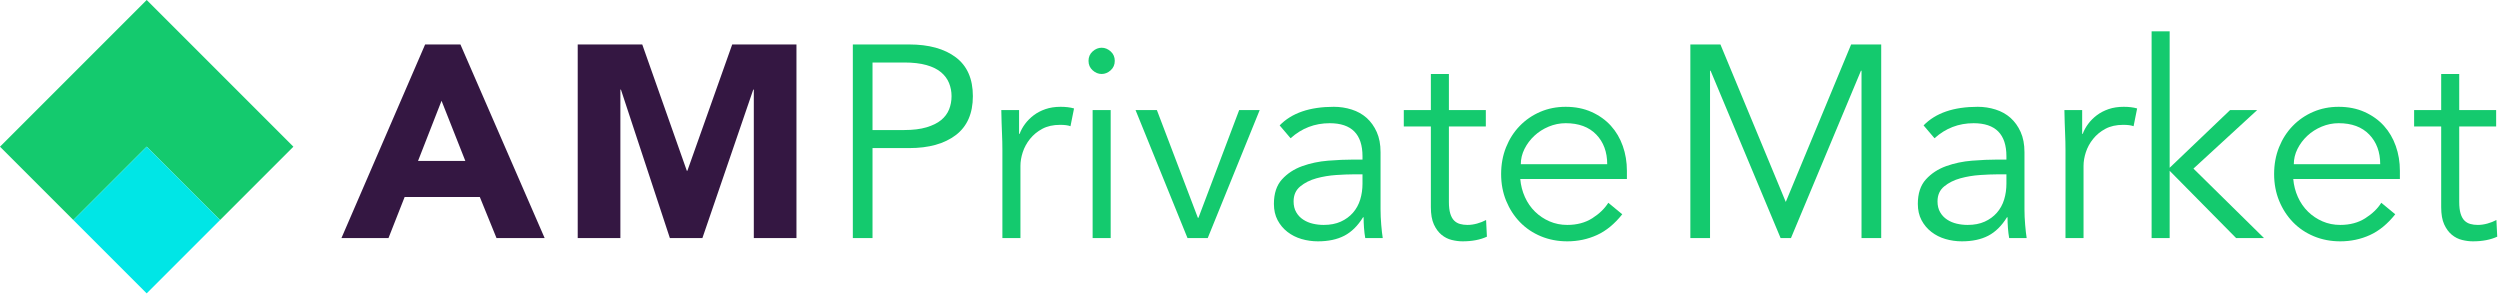
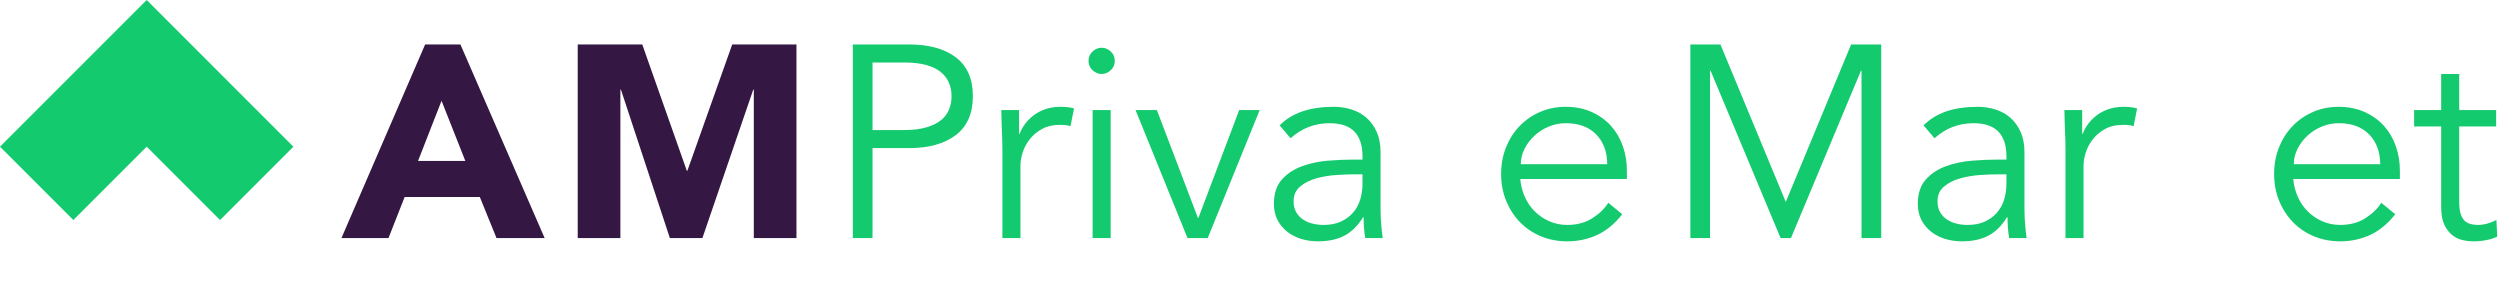
<svg xmlns="http://www.w3.org/2000/svg" width="255" height="30" viewBox="0 0 255 30" fill="none">
  <path fill-rule="evenodd" clip-rule="evenodd" d="M14.962 0L0 14.962L7.481 22.443L14.963 14.962L22.444 22.443L29.925 14.962L14.964 0H14.962Z" fill="#14CA6E" />
-   <path fill-rule="evenodd" clip-rule="evenodd" d="M7.481 22.443L14.962 29.924L22.443 22.443L14.962 14.962L7.481 22.443Z" fill="#00E6E6" />
  <path fill-rule="evenodd" clip-rule="evenodd" d="M45.037 10.279L42.639 16.415H47.464L45.037 10.279ZM43.364 4.533H46.962L55.552 24.28H50.643L48.942 20.096H41.272L39.627 24.28H34.829L43.364 4.533Z" fill="#341742" />
  <path fill-rule="evenodd" clip-rule="evenodd" d="M58.927 4.533H65.509L70.056 17.419H70.112L74.686 4.533H81.239V24.28H76.889V9.136H76.833L71.646 24.28H68.326L63.334 9.136H63.279V24.28H58.927V4.533Z" fill="#341742" />
  <path fill-rule="evenodd" clip-rule="evenodd" d="M88.997 13.264H92.232C93.125 13.264 93.883 13.171 94.506 12.985C95.128 12.799 95.625 12.553 95.998 12.246C96.369 11.939 96.639 11.577 96.807 11.159C96.974 10.74 97.058 10.289 97.058 9.806C97.058 9.341 96.974 8.899 96.807 8.481C96.639 8.063 96.369 7.696 95.998 7.379C95.625 7.063 95.128 6.817 94.506 6.64C93.883 6.463 93.125 6.375 92.232 6.375H88.997V13.264ZM86.989 4.535H92.734C94.742 4.535 96.327 4.971 97.49 5.845C98.651 6.719 99.233 8.039 99.233 9.806C99.233 11.573 98.651 12.897 97.49 13.78C96.327 14.663 94.742 15.105 92.734 15.105H88.997V24.281H86.989V4.535Z" fill="#14CA6E" />
  <path fill-rule="evenodd" clip-rule="evenodd" d="M102.244 15.3C102.244 14.724 102.23 14.138 102.202 13.543C102.175 12.948 102.151 12.176 102.133 11.228H103.945V13.654H104.002C104.131 13.301 104.317 12.962 104.559 12.636C104.801 12.312 105.094 12.019 105.437 11.758C105.781 11.497 106.182 11.288 106.637 11.13C107.093 10.973 107.608 10.894 108.184 10.894C108.705 10.894 109.161 10.949 109.552 11.061L109.189 12.873C108.947 12.78 108.594 12.734 108.129 12.734C107.423 12.734 106.818 12.869 106.316 13.139C105.814 13.408 105.395 13.752 105.061 14.17C104.726 14.589 104.479 15.04 104.322 15.523C104.164 16.007 104.085 16.471 104.085 16.917V24.28H102.244V15.3Z" fill="#14CA6E" />
  <path fill-rule="evenodd" clip-rule="evenodd" d="M111.448 24.28H113.289V11.227H111.448V24.28ZM113.707 6.207C113.707 6.598 113.567 6.919 113.289 7.17C113.009 7.421 112.703 7.546 112.368 7.546C112.033 7.546 111.726 7.421 111.448 7.17C111.168 6.919 111.029 6.598 111.029 6.207C111.029 5.817 111.168 5.496 111.448 5.245C111.726 4.994 112.033 4.869 112.368 4.869C112.703 4.869 113.009 4.994 113.289 5.245C113.567 5.496 113.707 5.817 113.707 6.207Z" fill="#14CA6E" />
  <path fill-rule="evenodd" clip-rule="evenodd" d="M123.189 24.281H121.125L115.826 11.228H118.002L122.184 22.218H122.241L126.396 11.228H128.488L123.189 24.281Z" fill="#14CA6E" />
  <path fill-rule="evenodd" clip-rule="evenodd" d="M138.027 17.783C137.562 17.783 136.981 17.806 136.284 17.852C135.587 17.899 134.918 18.011 134.276 18.187C133.634 18.364 133.086 18.638 132.631 19.01C132.174 19.383 131.947 19.893 131.947 20.544C131.947 20.971 132.035 21.339 132.213 21.645C132.388 21.952 132.626 22.204 132.923 22.398C133.22 22.594 133.55 22.733 133.914 22.817C134.276 22.901 134.643 22.942 135.015 22.942C135.684 22.942 136.265 22.831 136.758 22.608C137.251 22.385 137.665 22.083 138 21.701C138.334 21.32 138.581 20.874 138.739 20.363C138.896 19.851 138.975 19.307 138.975 18.731V17.783H138.027ZM138.975 16.277V15.942C138.975 13.692 137.86 12.567 135.629 12.567C134.104 12.567 132.774 13.079 131.64 14.101L130.525 12.791C131.752 11.526 133.592 10.894 136.047 10.894C136.679 10.894 137.288 10.987 137.874 11.173C138.46 11.359 138.965 11.642 139.394 12.023C139.821 12.405 140.166 12.884 140.425 13.46C140.686 14.036 140.816 14.724 140.816 15.523V21.352C140.816 21.855 140.84 22.381 140.886 22.929C140.932 23.477 140.984 23.929 141.04 24.281H139.255C139.199 23.966 139.157 23.622 139.129 23.25C139.101 22.878 139.088 22.515 139.088 22.162H139.031C138.492 23.036 137.855 23.663 137.121 24.044C136.386 24.426 135.489 24.616 134.429 24.616C133.853 24.616 133.295 24.537 132.756 24.379C132.216 24.221 131.738 23.979 131.32 23.654C130.901 23.329 130.566 22.929 130.315 22.455C130.064 21.98 129.939 21.428 129.939 20.795C129.939 19.735 130.214 18.903 130.761 18.299C131.31 17.695 131.998 17.244 132.826 16.946C133.653 16.649 134.536 16.463 135.475 16.388C136.414 16.314 137.274 16.277 138.055 16.277H138.975Z" fill="#14CA6E" />
-   <path fill-rule="evenodd" clip-rule="evenodd" d="M151.554 12.902H147.788V20.599C147.788 21.084 147.835 21.478 147.928 21.785C148.021 22.091 148.151 22.329 148.319 22.496C148.486 22.664 148.686 22.78 148.918 22.844C149.151 22.91 149.407 22.942 149.685 22.942C150.001 22.942 150.326 22.896 150.661 22.803C150.996 22.711 151.303 22.59 151.581 22.44L151.665 24.141C150.977 24.458 150.15 24.616 149.183 24.616C148.829 24.616 148.462 24.569 148.081 24.476C147.7 24.383 147.352 24.207 147.035 23.947C146.719 23.686 146.459 23.333 146.254 22.886C146.05 22.44 145.948 21.855 145.948 21.13V12.902H143.187V11.228H145.948V7.547H147.788V11.228H151.554V12.902Z" fill="#14CA6E" />
  <path fill-rule="evenodd" clip-rule="evenodd" d="M163.936 16.75C163.936 15.505 163.564 14.496 162.821 13.725C162.077 12.953 161.036 12.566 159.697 12.566C159.101 12.566 158.525 12.684 157.967 12.915C157.41 13.148 156.921 13.46 156.503 13.851C156.085 14.241 155.75 14.688 155.499 15.188C155.248 15.691 155.123 16.212 155.123 16.75H163.936ZM155.067 18.256C155.123 18.907 155.281 19.521 155.541 20.098C155.801 20.674 156.145 21.172 156.573 21.59C157 22.009 157.494 22.338 158.051 22.579C158.609 22.822 159.213 22.942 159.864 22.942C160.849 22.942 161.7 22.715 162.416 22.259C163.131 21.803 163.675 21.279 164.047 20.683L165.47 21.855C164.689 22.84 163.829 23.547 162.89 23.974C161.951 24.401 160.942 24.616 159.864 24.616C158.897 24.616 157.999 24.444 157.172 24.101C156.345 23.756 155.634 23.276 155.04 22.663C154.444 22.049 153.974 21.325 153.63 20.488C153.287 19.651 153.115 18.741 153.115 17.755C153.115 16.77 153.282 15.857 153.617 15.021C153.952 14.185 154.415 13.46 155.011 12.847C155.606 12.232 156.303 11.754 157.103 11.409C157.902 11.066 158.767 10.895 159.697 10.895C160.682 10.895 161.566 11.07 162.346 11.424C163.127 11.777 163.783 12.246 164.313 12.832C164.842 13.418 165.247 14.105 165.526 14.896C165.805 15.687 165.944 16.527 165.944 17.421V18.256H155.067Z" fill="#14CA6E" />
  <path fill-rule="evenodd" clip-rule="evenodd" d="M182.149 20.599L188.815 4.535H191.883V24.281H189.875V7.212H189.819L182.679 24.281H181.62L174.479 7.212H174.423V24.281H172.416V4.535H175.483L182.149 20.599Z" fill="#14CA6E" />
  <path fill-rule="evenodd" clip-rule="evenodd" d="M203.707 17.783C203.242 17.783 202.661 17.806 201.964 17.852C201.267 17.899 200.598 18.011 199.956 18.187C199.314 18.364 198.766 18.638 198.311 19.01C197.854 19.383 197.627 19.893 197.627 20.544C197.627 20.971 197.715 21.339 197.893 21.645C198.068 21.952 198.306 22.204 198.603 22.398C198.9 22.594 199.23 22.733 199.594 22.817C199.956 22.901 200.323 22.942 200.695 22.942C201.364 22.942 201.945 22.831 202.438 22.608C202.931 22.385 203.345 22.083 203.68 21.701C204.014 21.32 204.261 20.874 204.419 20.363C204.576 19.851 204.655 19.307 204.655 18.731V17.783H203.707ZM204.655 16.277V15.942C204.655 13.692 203.54 12.567 201.309 12.567C199.784 12.567 198.454 13.079 197.32 14.101L196.205 12.791C197.432 11.526 199.272 10.894 201.727 10.894C202.359 10.894 202.968 10.987 203.554 11.173C204.14 11.359 204.645 11.642 205.074 12.023C205.501 12.405 205.846 12.884 206.105 13.46C206.366 14.036 206.496 14.724 206.496 15.523V21.352C206.496 21.855 206.52 22.381 206.566 22.929C206.612 23.477 206.664 23.929 206.72 24.281H204.935C204.879 23.966 204.837 23.622 204.809 23.25C204.781 22.878 204.768 22.515 204.768 22.162H204.711C204.172 23.036 203.535 23.663 202.801 24.044C202.066 24.426 201.169 24.616 200.109 24.616C199.533 24.616 198.975 24.537 198.436 24.379C197.896 24.221 197.418 23.979 197 23.654C196.581 23.329 196.246 22.929 195.995 22.455C195.744 21.98 195.619 21.428 195.619 20.795C195.619 19.735 195.894 18.903 196.441 18.299C196.99 17.695 197.678 17.244 198.506 16.946C199.333 16.649 200.216 16.463 201.155 16.388C202.094 16.314 202.954 16.277 203.735 16.277H204.655Z" fill="#14CA6E" />
  <path fill-rule="evenodd" clip-rule="evenodd" d="M210.68 15.3C210.68 14.724 210.666 14.138 210.638 13.543C210.611 12.948 210.587 12.176 210.569 11.228H212.381V13.654H212.438C212.567 13.301 212.753 12.962 212.995 12.636C213.237 12.312 213.53 12.019 213.873 11.758C214.217 11.497 214.618 11.288 215.073 11.13C215.529 10.973 216.044 10.894 216.62 10.894C217.141 10.894 217.597 10.949 217.988 11.061L217.625 12.873C217.383 12.78 217.03 12.734 216.565 12.734C215.859 12.734 215.254 12.869 214.752 13.139C214.25 13.408 213.831 13.752 213.497 14.17C213.162 14.589 212.915 15.04 212.758 15.523C212.6 16.007 212.521 16.471 212.521 16.917V24.28H210.68V15.3Z" fill="#14CA6E" />
-   <path fill-rule="evenodd" clip-rule="evenodd" d="M221.305 17.113L227.469 11.228H230.23L223.732 17.197L230.927 24.281H228.082L221.305 17.421V24.281H219.464V3.196H221.305V17.113Z" fill="#14CA6E" />
  <path fill-rule="evenodd" clip-rule="evenodd" d="M242.781 16.75C242.781 15.505 242.409 14.496 241.666 13.725C240.922 12.953 239.881 12.566 238.542 12.566C237.946 12.566 237.37 12.684 236.812 12.915C236.255 13.148 235.766 13.46 235.348 13.851C234.93 14.241 234.595 14.688 234.344 15.188C234.093 15.691 233.968 16.212 233.968 16.75H242.781ZM233.912 18.256C233.968 18.907 234.126 19.521 234.386 20.098C234.646 20.674 234.99 21.172 235.418 21.59C235.845 22.009 236.339 22.338 236.896 22.579C237.454 22.822 238.058 22.942 238.709 22.942C239.694 22.942 240.545 22.715 241.261 22.259C241.976 21.803 242.52 21.279 242.892 20.683L244.315 21.855C243.534 22.84 242.674 23.547 241.735 23.974C240.796 24.401 239.787 24.616 238.709 24.616C237.742 24.616 236.844 24.444 236.017 24.101C235.19 23.756 234.479 23.276 233.885 22.663C233.289 22.049 232.819 21.325 232.475 20.488C232.132 19.651 231.96 18.741 231.96 17.755C231.96 16.77 232.127 15.857 232.462 15.021C232.797 14.185 233.26 13.46 233.856 12.847C234.451 12.232 235.148 11.754 235.948 11.409C236.747 11.066 237.612 10.895 238.542 10.895C239.527 10.895 240.411 11.07 241.191 11.424C241.972 11.777 242.628 12.246 243.158 12.832C243.687 13.418 244.092 14.105 244.371 14.896C244.65 15.687 244.789 16.527 244.789 17.421V18.256H233.912Z" fill="#14CA6E" />
  <path fill-rule="evenodd" clip-rule="evenodd" d="M254.607 12.902H250.841V20.599C250.841 21.084 250.888 21.478 250.981 21.785C251.074 22.091 251.204 22.329 251.372 22.496C251.539 22.664 251.739 22.78 251.971 22.844C252.204 22.91 252.46 22.942 252.738 22.942C253.054 22.942 253.379 22.896 253.714 22.803C254.049 22.711 254.356 22.59 254.634 22.44L254.718 24.141C254.03 24.458 253.203 24.616 252.236 24.616C251.882 24.616 251.515 24.569 251.134 24.476C250.753 24.383 250.405 24.207 250.088 23.947C249.772 23.686 249.512 23.333 249.307 22.886C249.103 22.44 249.001 21.855 249.001 21.13V12.902H246.24V11.228H249.001V7.547H250.841V11.228H254.607V12.902Z" fill="#14CA6E" />
</svg>